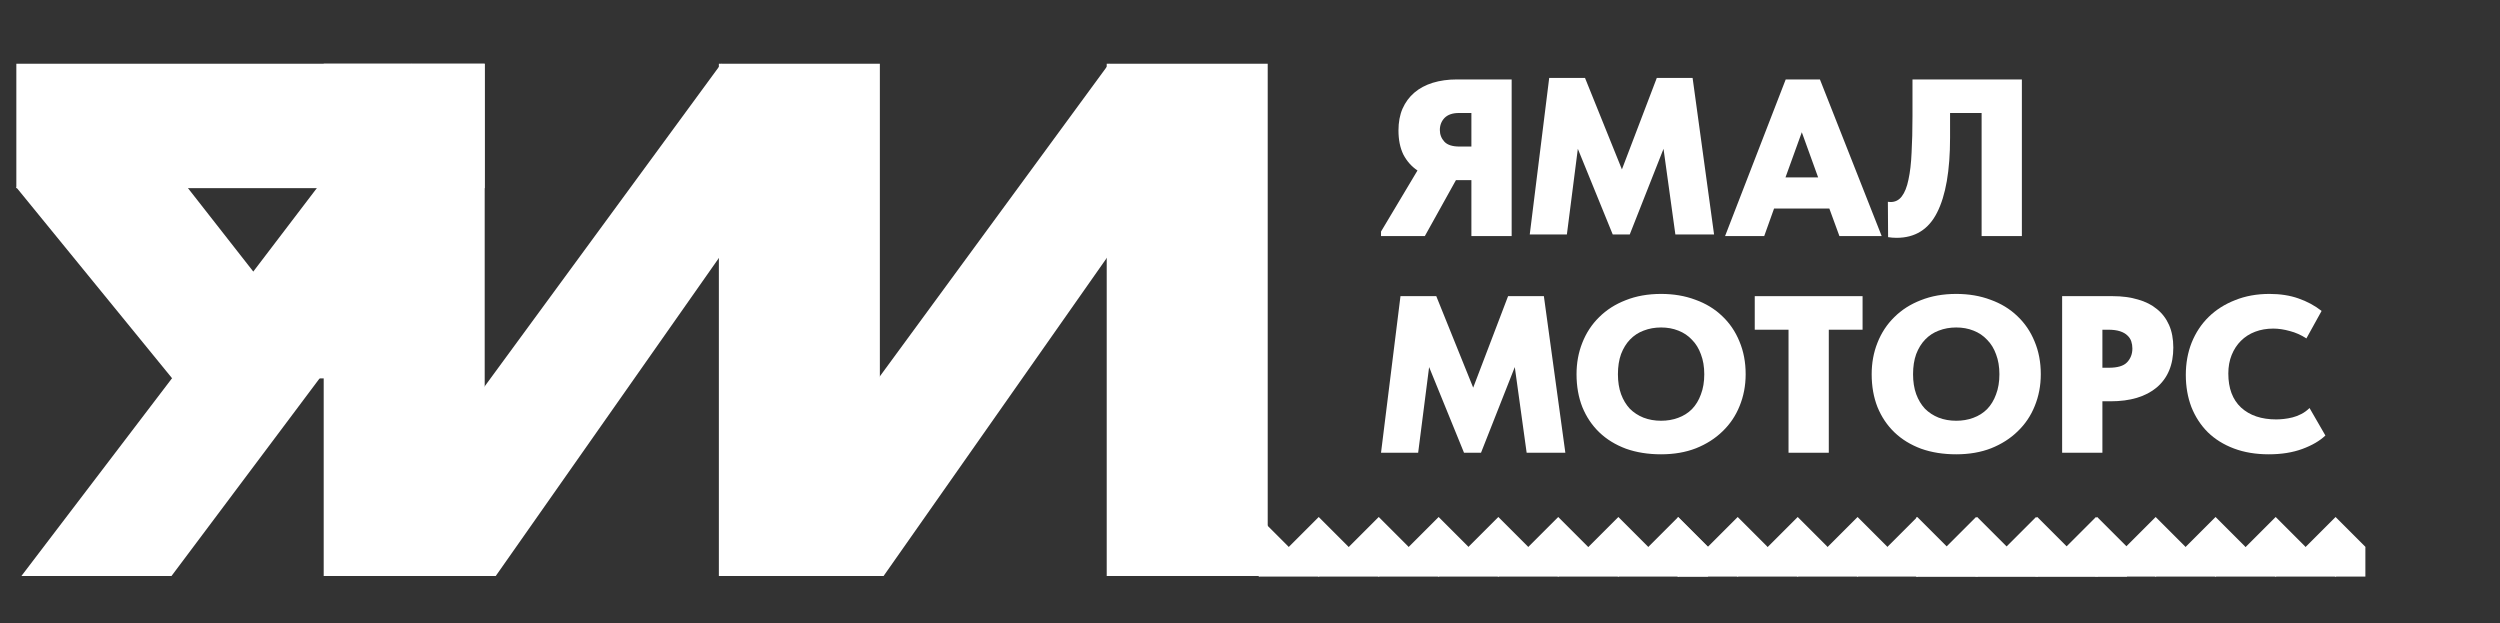
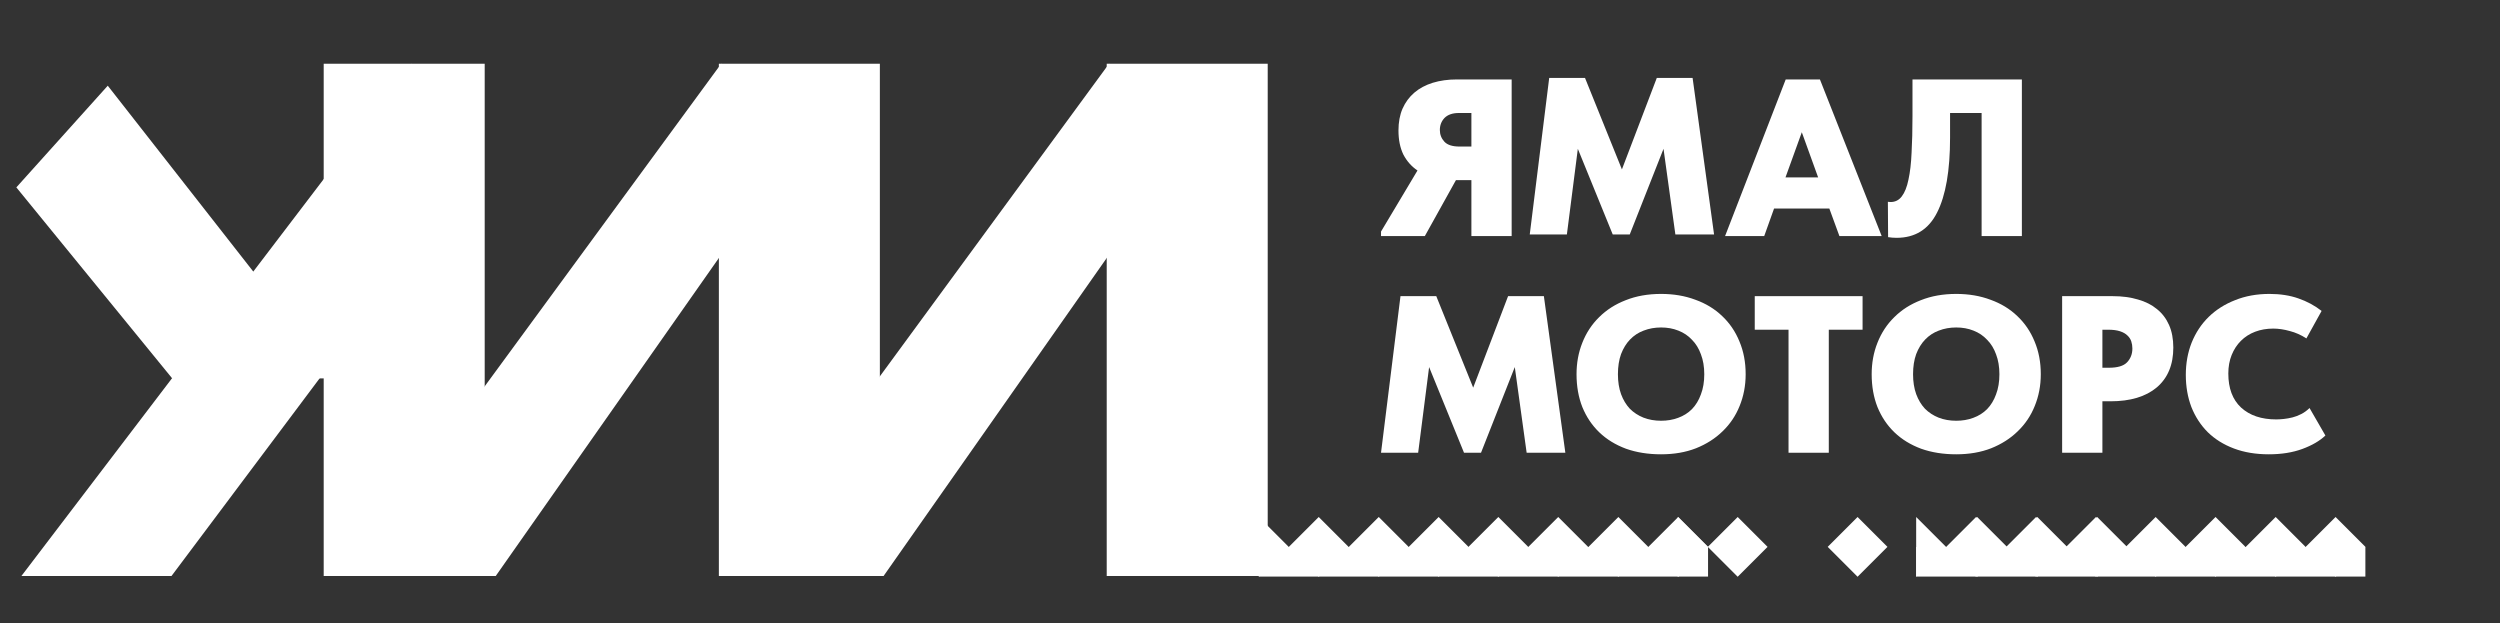
<svg xmlns="http://www.w3.org/2000/svg" width="353" height="88" viewBox="0 0 353 88" fill="none">
  <rect x="0" y="0" width="353" height="88" fill="#333333" stroke="none" />
  <path d="M195 32.696L200.148 24.073C199.306 23.505 198.643 22.757 198.158 21.831C197.695 20.883 197.464 19.746 197.464 18.419C197.464 17.261 197.653 16.24 198.032 15.355C198.432 14.45 198.99 13.692 199.706 13.081C200.422 12.47 201.286 12.007 202.296 11.691C203.328 11.375 204.465 11.217 205.708 11.217H213.446V33.328H207.761V25.431H205.581L201.191 33.328H195V32.696ZM207.761 20.693V15.955H205.992C205.108 15.955 204.434 16.187 203.97 16.65C203.528 17.114 203.307 17.682 203.307 18.356C203.307 18.988 203.518 19.535 203.939 19.998C204.36 20.462 205.076 20.693 206.087 20.693H207.761Z" fill="white" />
  <path d="M252.142 11.217H256.974L265.692 33.328H259.723L258.301 29.443H250.499L249.109 33.328H243.582L252.142 11.217ZM252.11 25.052H256.722L254.416 18.672L252.11 25.052Z" fill="white" />
  <path d="M267.8 33.581C267.4 33.581 267 33.549 266.6 33.486L266.568 28.495C266.673 28.516 266.8 28.527 266.947 28.527C267.6 28.527 268.126 28.264 268.527 27.737C268.948 27.19 269.264 26.4 269.474 25.368C269.706 24.315 269.853 23.041 269.916 21.546C270.001 20.051 270.043 18.335 270.043 16.398V11.217H285.488V33.328H279.803V15.955H275.349V19.462C275.349 24.094 274.739 27.611 273.517 30.011C272.317 32.391 270.411 33.581 267.8 33.581Z" fill="white" />
  <path d="M197.748 41.817H202.802L208.014 54.736L212.941 41.817H217.995L221.027 63.927H215.563L213.889 51.83L209.119 63.927H206.719L201.791 51.83L200.243 63.927H195L197.748 41.817Z" fill="white" />
  <path d="M218.748 11H223.802L229.014 23.919L233.941 11H238.995L242.027 33.111H236.563L234.889 21.013L230.119 33.111H227.719L222.791 21.013L221.243 33.111H216L218.748 11Z" fill="white" />
  <path d="M234.547 59.41C235.41 59.41 236.21 59.274 236.948 59C237.706 58.726 238.358 58.316 238.906 57.768C239.453 57.2 239.875 56.505 240.169 55.683C240.485 54.862 240.643 53.914 240.643 52.841C240.643 51.788 240.485 50.851 240.169 50.029C239.875 49.208 239.453 48.524 238.906 47.976C238.379 47.408 237.737 46.976 236.979 46.681C236.242 46.386 235.431 46.239 234.547 46.239C233.663 46.239 232.841 46.386 232.083 46.681C231.346 46.955 230.704 47.376 230.156 47.945C229.63 48.492 229.209 49.176 228.893 49.998C228.598 50.819 228.451 51.767 228.451 52.841C228.451 53.893 228.598 54.831 228.893 55.652C229.188 56.452 229.598 57.136 230.125 57.705C230.672 58.252 231.315 58.673 232.052 58.968C232.81 59.263 233.641 59.41 234.547 59.41ZM234.547 64.148C232.715 64.148 231.062 63.885 229.588 63.359C228.114 62.811 226.861 62.043 225.829 61.053C224.797 60.063 223.997 58.874 223.428 57.484C222.881 56.094 222.607 54.546 222.607 52.841C222.607 51.24 222.881 49.756 223.428 48.387C223.976 46.997 224.766 45.797 225.797 44.786C226.829 43.754 228.082 42.954 229.556 42.385C231.03 41.796 232.694 41.501 234.547 41.501C236.316 41.501 237.927 41.775 239.38 42.322C240.854 42.849 242.117 43.617 243.17 44.628C244.223 45.618 245.034 46.807 245.602 48.197C246.192 49.587 246.487 51.135 246.487 52.841C246.487 54.441 246.202 55.936 245.634 57.326C245.086 58.695 244.286 59.884 243.233 60.895C242.201 61.906 240.948 62.706 239.474 63.296C238.021 63.864 236.379 64.148 234.547 64.148Z" fill="white" />
  <path d="M252.54 46.555H247.77V41.817H262.995V46.555H258.225V63.927H252.54V46.555Z" fill="white" />
  <path d="M276.22 59.41C277.083 59.41 277.884 59.274 278.621 59C279.379 58.726 280.032 58.316 280.579 57.768C281.127 57.2 281.548 56.505 281.843 55.683C282.158 54.862 282.316 53.914 282.316 52.841C282.316 51.788 282.158 50.851 281.843 50.029C281.548 49.208 281.127 48.524 280.579 47.976C280.053 47.408 279.41 46.976 278.652 46.681C277.915 46.386 277.105 46.239 276.22 46.239C275.336 46.239 274.514 46.386 273.756 46.681C273.019 46.955 272.377 47.376 271.83 47.945C271.303 48.492 270.882 49.176 270.566 49.998C270.271 50.819 270.124 51.767 270.124 52.841C270.124 53.893 270.271 54.831 270.566 55.652C270.861 56.452 271.272 57.136 271.798 57.705C272.346 58.252 272.988 58.673 273.725 58.968C274.483 59.263 275.315 59.41 276.22 59.41ZM276.22 64.148C274.388 64.148 272.735 63.885 271.261 63.359C269.787 62.811 268.534 62.043 267.502 61.053C266.47 60.063 265.67 58.874 265.102 57.484C264.554 56.094 264.28 54.546 264.28 52.841C264.28 51.24 264.554 49.756 265.102 48.387C265.649 46.997 266.439 45.797 267.471 44.786C268.502 43.754 269.755 42.954 271.229 42.385C272.703 41.796 274.367 41.501 276.22 41.501C277.989 41.501 279.6 41.775 281.053 42.322C282.527 42.849 283.79 43.617 284.843 44.628C285.896 45.618 286.707 46.807 287.275 48.197C287.865 49.587 288.16 51.135 288.16 52.841C288.16 54.441 287.876 55.936 287.307 57.326C286.759 58.695 285.959 59.884 284.906 60.895C283.875 61.906 282.622 62.706 281.148 63.296C279.695 63.864 278.052 64.148 276.22 64.148Z" fill="white" />
  <path d="M298.312 41.817C299.639 41.817 300.828 41.975 301.881 42.291C302.934 42.586 303.829 43.038 304.566 43.649C305.303 44.239 305.872 44.986 306.272 45.892C306.672 46.797 306.872 47.86 306.872 49.082C306.872 51.503 306.093 53.377 304.534 54.704C302.976 56.01 300.797 56.663 297.996 56.663H296.859V63.927H291.173V41.817H298.312ZM297.775 51.925C298.996 51.925 299.849 51.672 300.333 51.166C300.839 50.64 301.092 49.987 301.092 49.208C301.092 48.85 301.039 48.513 300.934 48.197C300.828 47.882 300.649 47.608 300.397 47.376C300.144 47.123 299.796 46.923 299.354 46.776C298.912 46.629 298.354 46.555 297.68 46.555H296.859V51.925H297.775Z" fill="white" />
  <path d="M320.356 64.148C318.524 64.148 316.881 63.875 315.428 63.327C313.975 62.78 312.743 62.011 311.733 61.022C310.743 60.032 309.974 58.852 309.427 57.484C308.9 56.094 308.637 54.578 308.637 52.935C308.637 51.293 308.911 49.777 309.458 48.387C310.027 46.976 310.827 45.765 311.859 44.754C312.891 43.744 314.133 42.954 315.586 42.385C317.039 41.796 318.661 41.501 320.451 41.501C321.967 41.501 323.325 41.712 324.525 42.133C325.747 42.554 326.842 43.144 327.81 43.902L325.662 47.787C324.925 47.302 324.146 46.955 323.325 46.744C322.504 46.513 321.725 46.397 320.988 46.397C320.061 46.397 319.208 46.544 318.429 46.839C317.65 47.134 316.976 47.566 316.408 48.134C315.86 48.682 315.428 49.345 315.112 50.124C314.797 50.903 314.639 51.777 314.639 52.746C314.639 54.831 315.239 56.431 316.439 57.547C317.66 58.663 319.313 59.221 321.398 59.221C321.714 59.221 322.072 59.2 322.472 59.158C322.872 59.116 323.283 59.042 323.704 58.937C324.125 58.831 324.536 58.673 324.936 58.463C325.357 58.252 325.747 57.968 326.105 57.61L328.347 61.495C327.547 62.253 326.463 62.885 325.094 63.39C323.725 63.896 322.146 64.148 320.356 64.148Z" fill="white" />
  <path d="M177.749 73L181.968 77.219L177.749 81.439V77.219V73Z" fill="white" />
  <path d="M198.897 77.219L194.678 73L190.459 77.219L194.678 81.439L198.897 77.219Z" fill="white" />
  <path d="M215.783 77.219L211.564 73L207.345 77.219L211.564 81.439L215.783 77.219Z" fill="white" />
  <path d="M232.729 77.219L228.51 73L224.291 77.219L228.51 81.439L232.729 77.219Z" fill="white" />
  <path d="M190.423 77.219L186.204 73L181.985 77.219L186.204 81.439L190.423 77.219Z" fill="white" />
  <path d="M207.353 77.219L203.134 73L198.914 77.219L203.134 81.439L207.353 77.219Z" fill="white" />
  <path d="M224.239 77.219L220.02 73L215.8 77.219L220.02 81.439L224.239 77.219Z" fill="white" />
  <path d="M241.186 77.219L236.967 73L232.747 77.219L236.967 81.439L241.186 77.219Z" fill="white" />
  <path d="M241.177 77.237H177.749V81.413H241.177V77.237Z" fill="white" />
  <path d="M236.905 73L241.125 77.219L236.905 81.439V77.219V73Z" fill="white" />
-   <path d="M258.053 77.219L253.834 73L249.615 77.219L253.834 81.439L258.053 77.219Z" fill="white" />
-   <path d="M274.94 77.219L270.721 73L266.502 77.219L270.721 81.439L274.94 77.219Z" fill="white" />
  <path d="M291.886 77.219L287.667 73L283.448 77.219L287.667 81.439L291.886 77.219Z" fill="white" />
  <path d="M249.58 77.219L245.361 73L241.142 77.219L245.361 81.439L249.58 77.219Z" fill="white" />
  <path d="M266.509 77.219L262.289 73L258.07 77.219L262.289 81.439L266.509 77.219Z" fill="white" />
  <path d="M283.396 77.219L279.176 73L274.957 77.219L279.176 81.439L283.396 77.219Z" fill="white" />
  <path d="M300.342 77.219L296.122 73L291.903 77.219L296.122 81.439L300.342 77.219Z" fill="white" />
-   <path d="M300.333 77.237H236.905V81.413H300.333V77.237Z" fill="white" />
  <path d="M270.563 73L274.783 77.219L270.563 81.439V77.219V73Z" fill="white" />
  <path d="M291.711 77.219L287.491 73L283.272 77.219L287.491 81.439L291.711 77.219Z" fill="white" />
  <path d="M308.598 77.219L304.378 73L300.159 77.219L304.378 81.439L308.598 77.219Z" fill="white" />
  <path d="M325.544 77.219L321.324 73L317.105 77.219L321.324 81.439L325.544 77.219Z" fill="white" />
  <path d="M283.239 77.219L279.019 73L274.8 77.219L279.019 81.439L283.239 77.219Z" fill="white" />
  <path d="M300.167 77.219L295.948 73L291.728 77.219L295.948 81.439L300.167 77.219Z" fill="white" />
  <path d="M317.053 77.219L312.834 73L308.614 77.219L312.834 81.439L317.053 77.219Z" fill="white" />
  <path d="M334 77.219L329.781 73L325.561 77.219L329.781 81.439L334 77.219Z" fill="white" />
  <path d="M333.992 77.237H270.563V81.413H333.992V77.237Z" fill="white" />
  <path d="M156.268 9H179V81.33H156.268V9Z" fill="white" />
  <path d="M101.504 9H124.236V81.33H101.504V9Z" fill="white" />
  <path d="M45.706 9H68.439V81.33H45.706V9Z" fill="white" />
-   <path d="M68.439 26.566V9H2.308V26.566H68.439Z" fill="white" />
  <path d="M156.594 9L169.104 18.141L124.763 81.33H103.57L156.594 9Z" fill="white" />
  <path d="M58.114 9L66.888 24.393L24.216 81.33H3.023L58.114 9Z" fill="white" />
  <path d="M15.216 12.1L2.308 26.459L24.315 53.431H47.574L15.216 12.1Z" fill="white" />
  <path d="M101.83 9L114.339 18.141L69.999 81.33H48.806L101.83 9Z" fill="white" />
</svg>